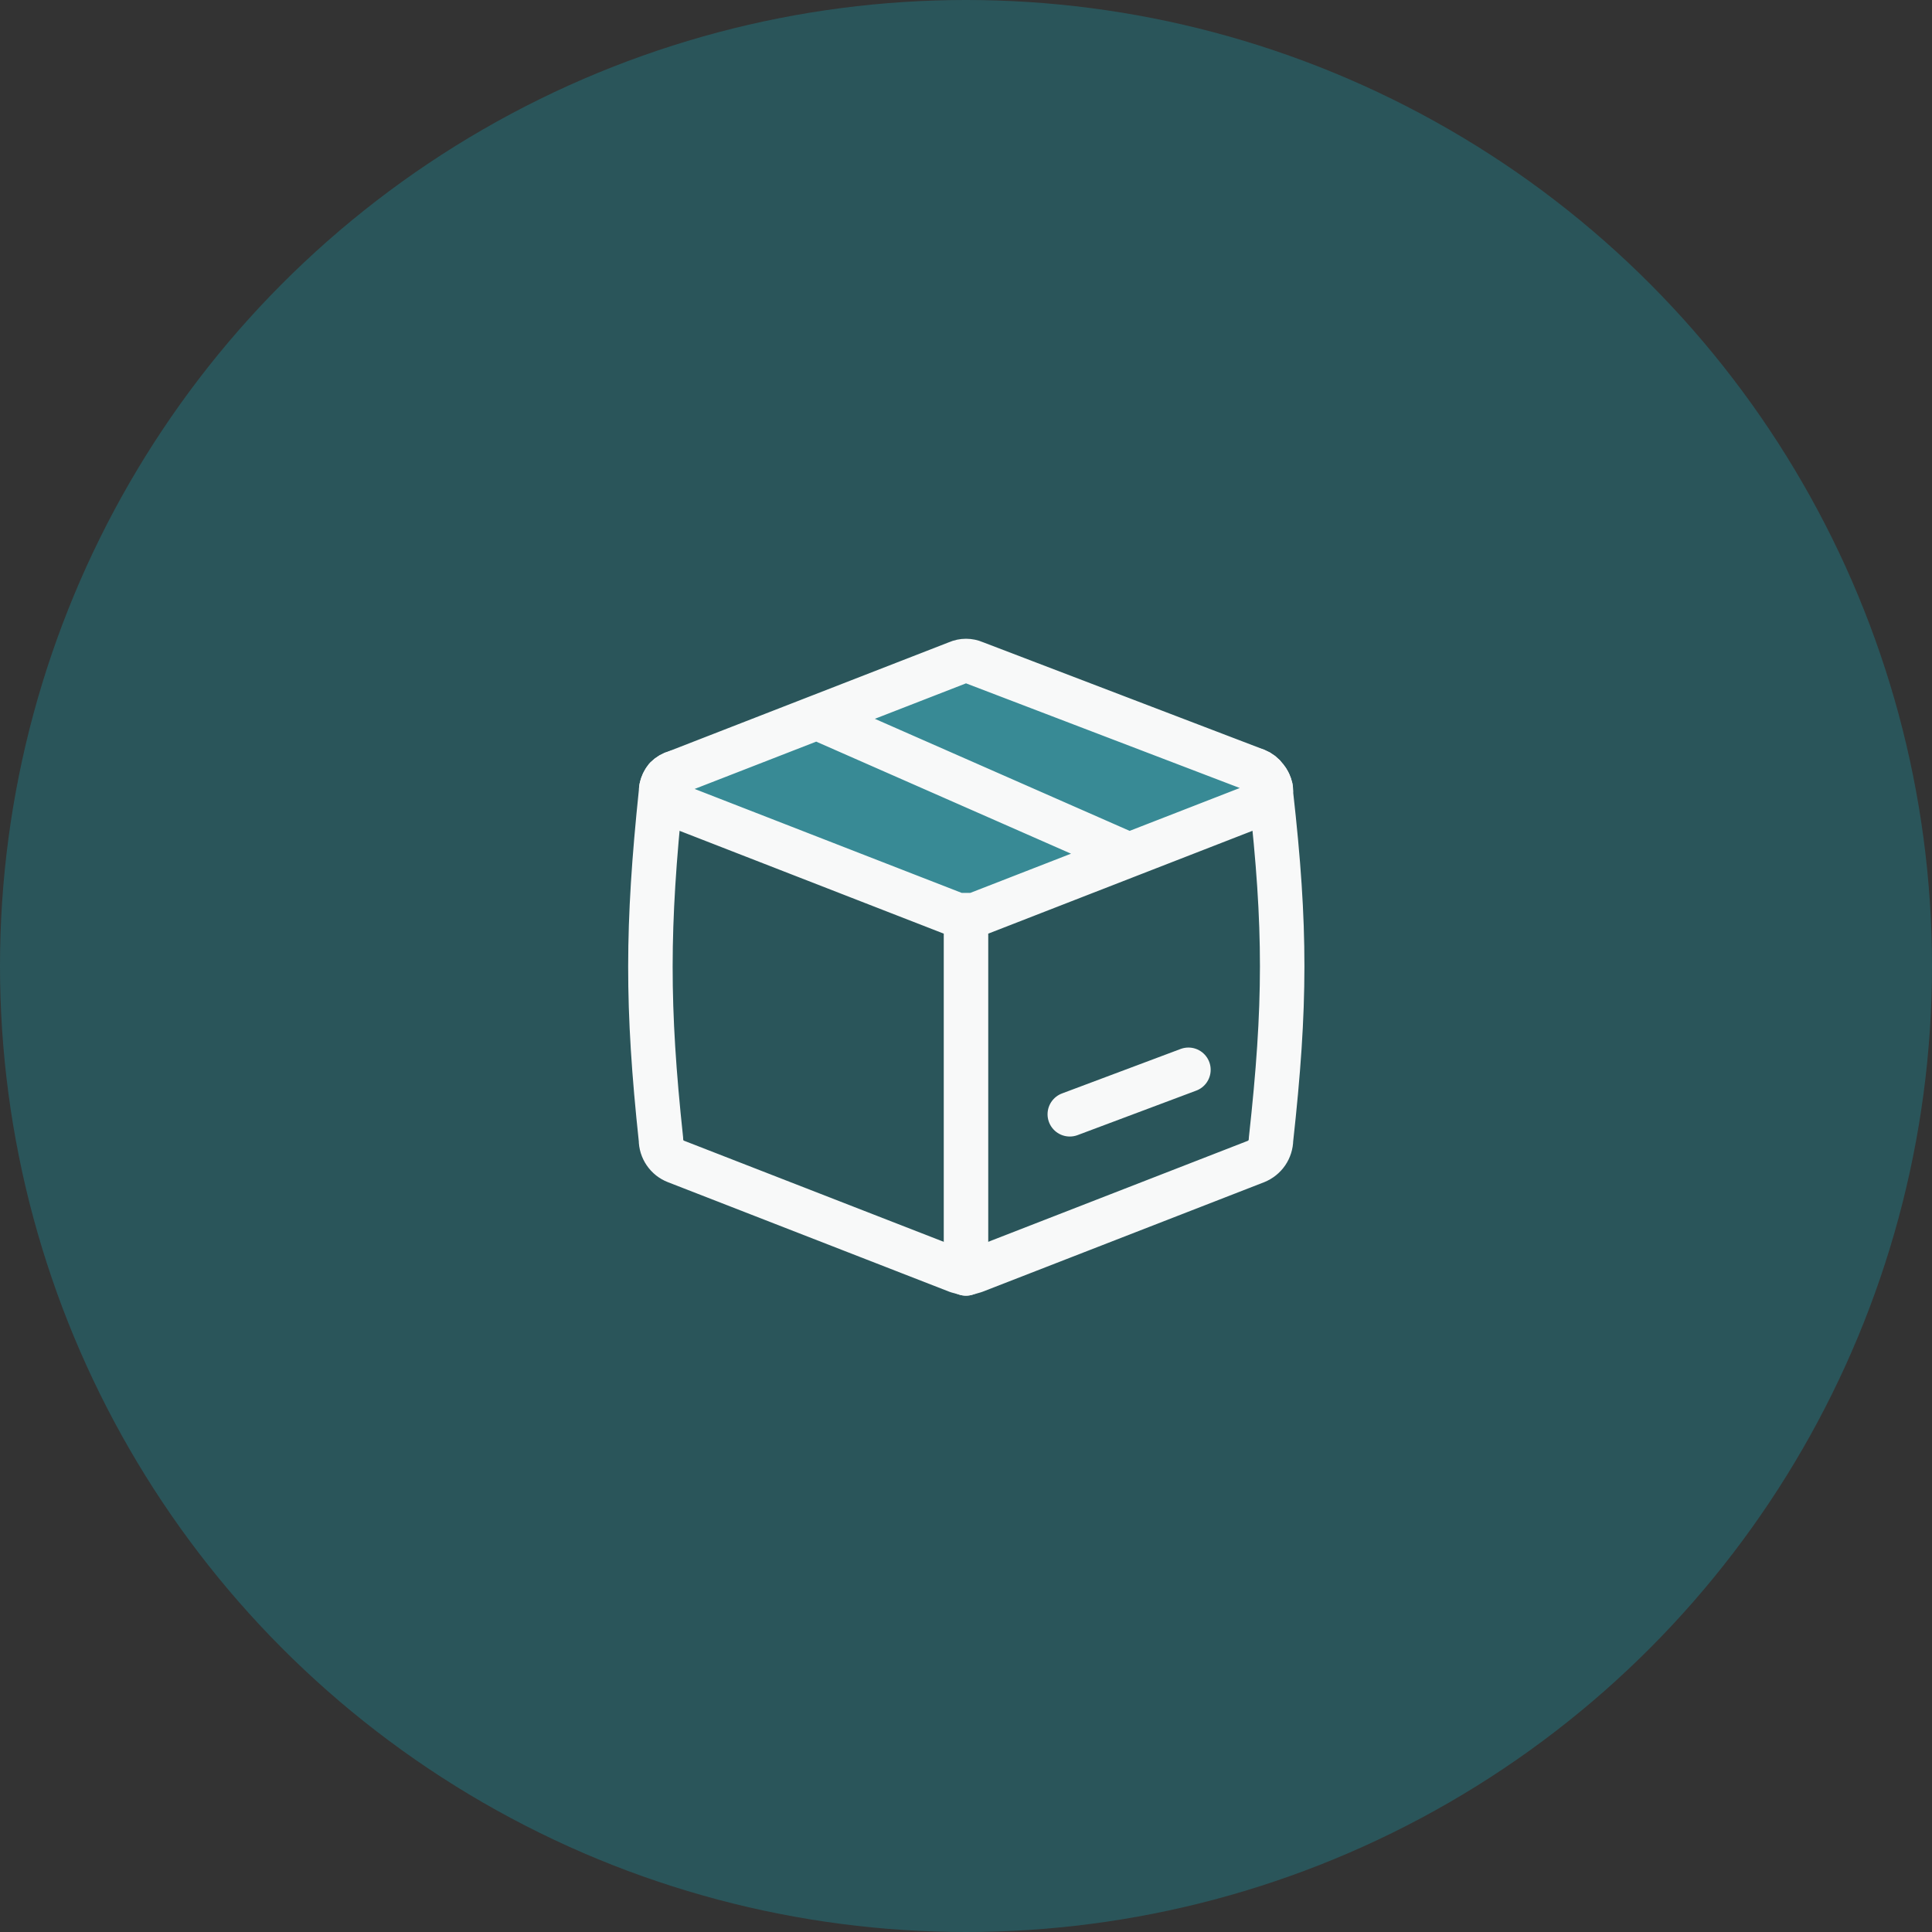
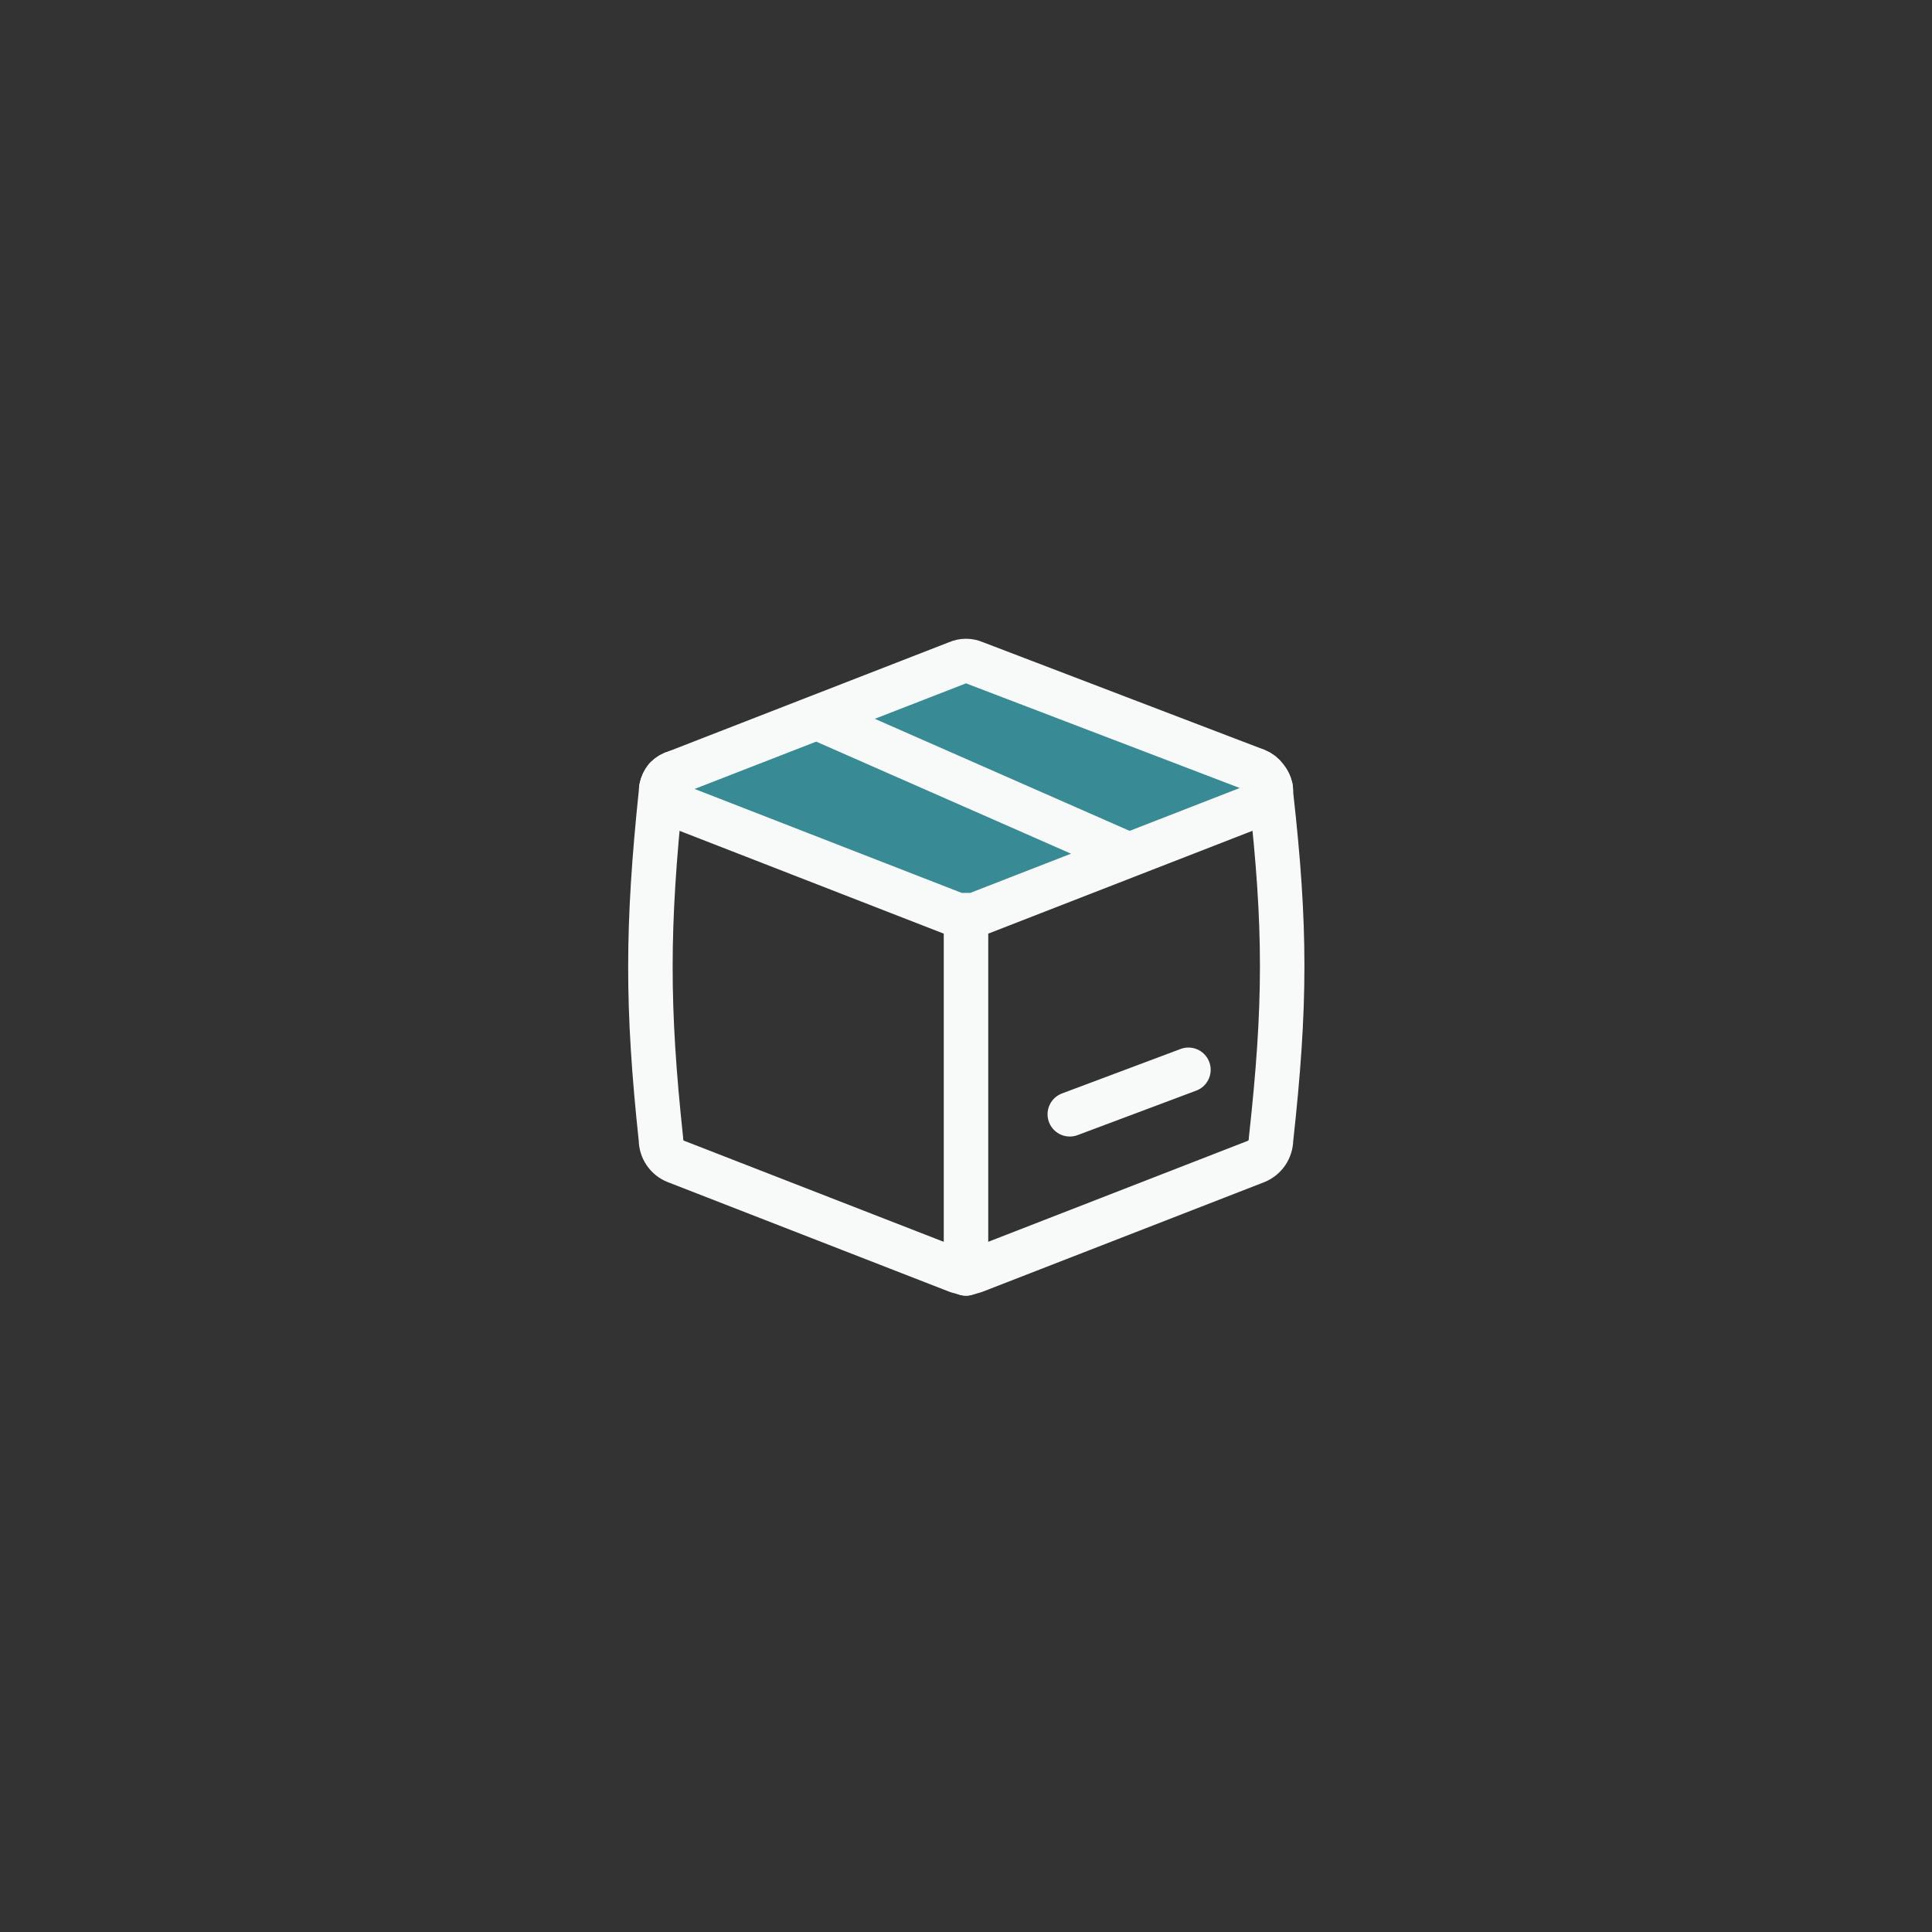
<svg xmlns="http://www.w3.org/2000/svg" width="76" height="76" viewBox="0 0 76 76" fill="none">
  <rect x="0" y="0" width="76" height="76" fill="#333333" stroke="none" />
-   <circle cx="38" cy="38" r="38" fill="#2A555A" />
  <path d="M26.59 30.384C26.444 30.424 26.311 30.503 26.205 30.61C26.075 30.768 26.003 30.966 26.001 31.17C25.453 36.438 25.441 39.599 26.001 44.828C26.001 45.014 26.058 45.196 26.163 45.349C26.268 45.503 26.417 45.621 26.59 45.688L37.666 50L37.999 50.093L38.333 49.999L49.409 45.69C49.581 45.62 49.729 45.502 49.834 45.349C49.938 45.196 49.995 45.015 49.998 44.83C50.581 39.536 50.588 36.484 49.998 31.24C50.014 31.011 49.941 30.785 49.794 30.608C49.697 30.473 49.563 30.369 49.409 30.308V30.311" stroke="#F8F9F9" stroke-width="1.75" stroke-linecap="round" stroke-linejoin="round" />
  <path d="M49.98 30.997C49.951 30.853 49.887 30.719 49.794 30.606C49.697 30.471 49.563 30.367 49.409 30.306L38.333 26.072C38.228 26.026 38.114 26.002 37.999 26.002C37.885 26.002 37.771 26.026 37.666 26.072L32.128 28.227L26.59 30.382C26.444 30.422 26.312 30.499 26.205 30.606C26.112 30.719 26.048 30.854 26.018 30.998C26.049 31.151 26.117 31.295 26.216 31.416C26.316 31.536 26.445 31.63 26.59 31.688L37.666 36H38.331L44.417 33.632L49.41 31.688C49.556 31.631 49.686 31.538 49.786 31.417C49.887 31.296 49.955 31.151 49.984 30.997H49.982H49.98Z" fill="#388A95" />
  <path d="M44.417 33.631L38.333 35.999H37.666L26.59 31.688C26.445 31.63 26.316 31.536 26.216 31.416C26.117 31.295 26.049 31.151 26.018 30.998C26.048 30.854 26.112 30.719 26.205 30.606C26.312 30.499 26.444 30.422 26.59 30.382L32.128 28.227M44.417 33.631L49.41 31.688C49.556 31.631 49.686 31.538 49.786 31.417C49.887 31.296 49.955 31.151 49.984 30.997H49.982C49.952 30.853 49.888 30.719 49.795 30.606C49.698 30.471 49.564 30.367 49.41 30.306L38.334 26.072C38.229 26.026 38.115 26.002 38.001 26.002C37.886 26.002 37.772 26.026 37.667 26.072L32.128 28.227M44.417 33.631L32.128 28.227M38 50.093V35.999M42.083 43.833L46.75 42.083" stroke="#F8F9F9" stroke-width="1.75" stroke-linecap="round" stroke-linejoin="round" />
</svg>